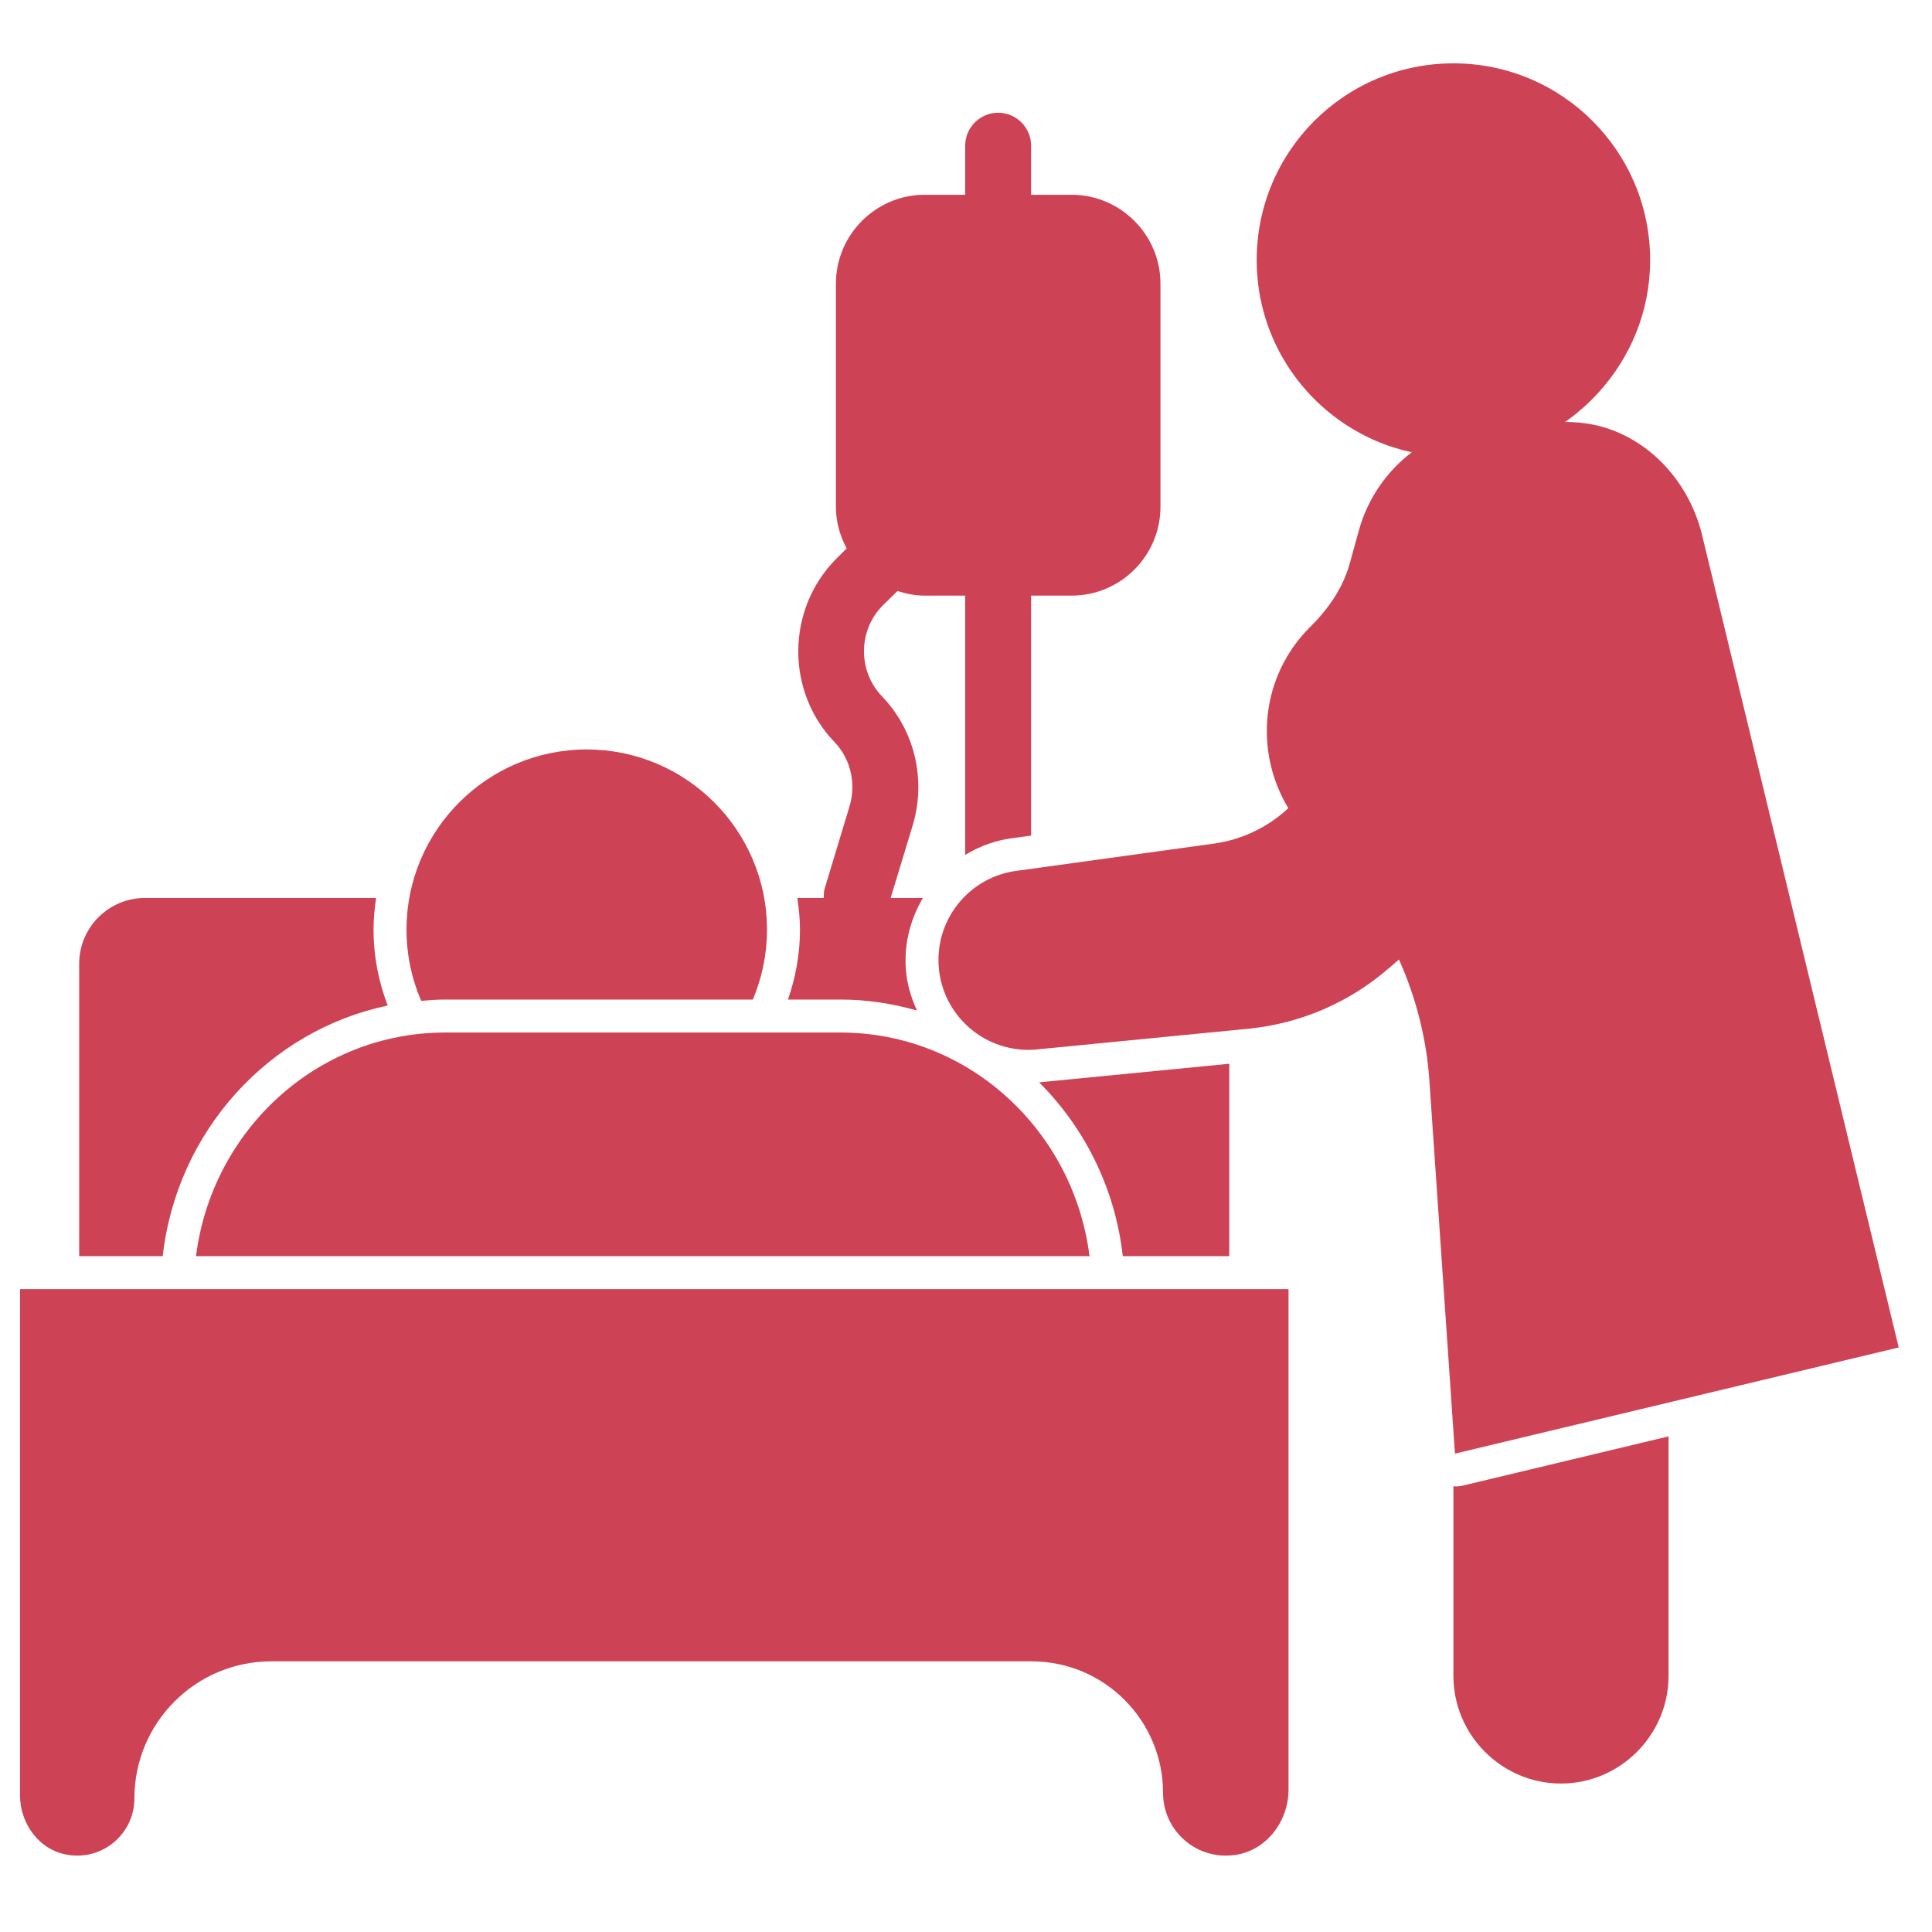
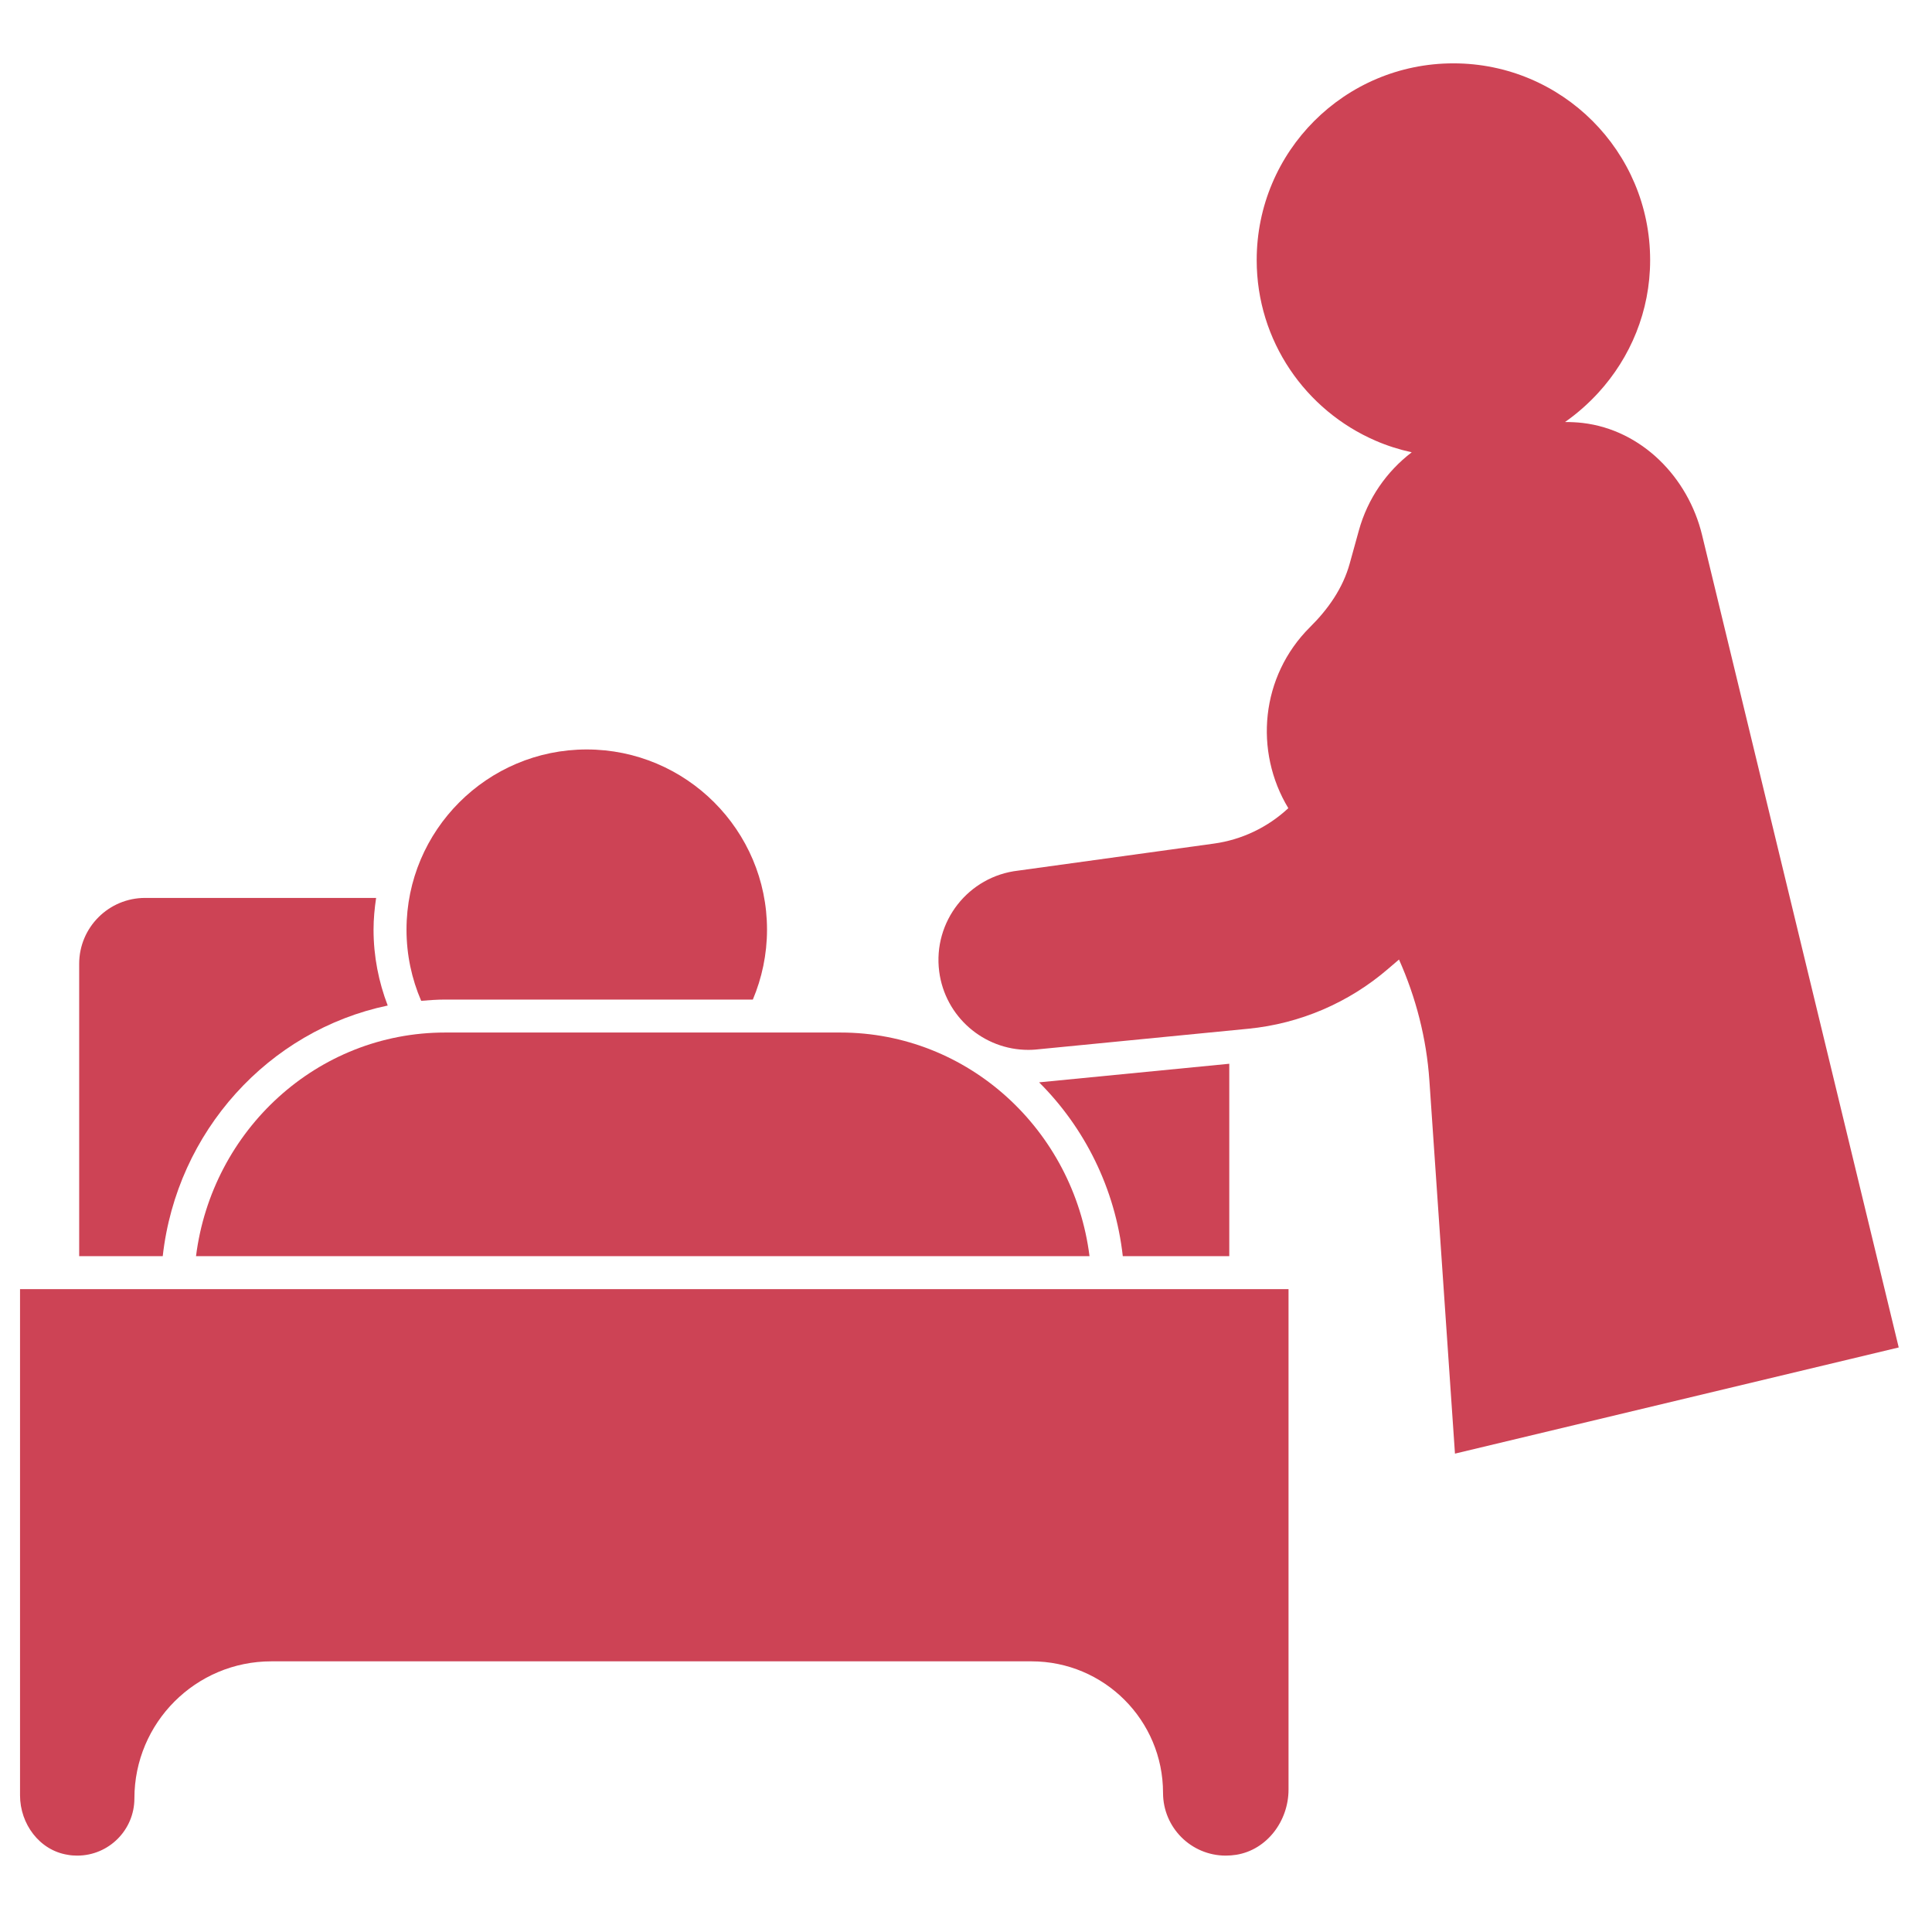
<svg xmlns="http://www.w3.org/2000/svg" width="98" viewBox="0 0 73.5 73.5" height="98" preserveAspectRatio="xMidYMid meet">
  <defs>
    <clipPath id="dcc0deb788">
      <path d="M 35 2.406 L 72.266 2.406 L 72.266 56 L 35 56 Z M 35 2.406 " clip-rule="nonzero" />
    </clipPath>
    <clipPath id="b4eee6321a">
      <path d="M 0.754 49 L 50 49 L 50 70.941 L 0.754 70.941 Z M 0.754 49 " clip-rule="nonzero" />
    </clipPath>
  </defs>
  <path fill="#cd4355" d="M 6.191 47.789 L 3.012 47.789 L 3.012 36.668 C 3.012 35.281 4.137 34.16 5.52 34.16 L 14.309 34.16 C 14.25 34.555 14.211 34.957 14.211 35.367 C 14.211 36.387 14.406 37.355 14.75 38.254 C 10.219 39.203 6.723 43.043 6.191 47.789 Z M 6.191 47.789 " fill-opacity="1" fill-rule="nonzero" />
  <path fill="#cd4355" d="M 46.766 40.469 L 46.766 47.789 L 42.715 47.789 C 42.426 45.211 41.262 42.902 39.531 41.176 Z M 46.766 40.469 " fill-opacity="1" fill-rule="nonzero" />
-   <path fill="#cd4355" d="M 37.973 4.289 C 38.664 4.289 39.227 4.852 39.227 5.543 L 39.227 7.41 L 40.766 7.41 C 42.629 7.41 44.148 8.93 44.148 10.793 L 44.148 19.281 C 44.148 21.145 42.629 22.66 40.766 22.66 L 39.227 22.66 L 39.227 31.789 L 38.598 31.875 C 37.918 31.953 37.285 32.18 36.719 32.523 L 36.719 22.66 L 35.18 22.66 C 34.816 22.66 34.473 22.59 34.145 22.484 L 33.578 23.039 C 32.641 23.984 32.633 25.535 33.555 26.492 C 34.801 27.785 35.246 29.672 34.719 31.41 L 34.266 32.906 L 33.883 34.16 L 35.113 34.16 C 34.586 35.051 34.352 36.074 34.488 37.117 C 34.551 37.59 34.695 38.031 34.887 38.445 C 33.957 38.18 32.98 38.027 31.973 38.027 L 29.977 38.027 C 30.266 37.191 30.434 36.301 30.434 35.367 C 30.434 34.957 30.391 34.555 30.332 34.16 L 31.34 34.16 C 31.34 34.039 31.336 33.918 31.375 33.797 L 31.645 32.906 L 32.316 30.684 C 32.582 29.812 32.363 28.871 31.746 28.23 C 29.891 26.301 29.91 23.18 31.809 21.262 L 32.211 20.863 C 31.957 20.391 31.801 19.855 31.801 19.281 L 31.801 10.793 C 31.801 8.93 33.316 7.41 35.18 7.41 L 36.719 7.41 L 36.719 5.543 C 36.719 4.852 37.281 4.289 37.973 4.289 Z M 37.973 4.289 " fill-opacity="1" fill-rule="nonzero" />
-   <path fill="#cd4355" d="M 55.641 56.52 L 63.477 54.645 L 63.477 63.758 C 63.477 66.008 61.633 67.852 59.383 67.852 C 57.133 67.852 55.293 66.008 55.293 63.758 L 55.293 56.543 C 55.445 56.555 55.547 56.543 55.641 56.52 Z M 55.641 56.52 " fill-opacity="1" fill-rule="nonzero" />
  <g clip-path="url(#dcc0deb788)">
    <path fill="#cd4355" d="M 60.203 16.09 C 62.453 16.352 64.223 18.156 64.754 20.359 L 72.234 51.262 L 55.352 55.301 L 54.379 41.109 C 54.27 39.504 53.867 37.949 53.223 36.504 L 52.816 36.852 C 51.32 38.145 49.457 38.945 47.488 39.137 L 39.387 39.93 C 39.301 39.938 39.211 39.941 39.121 39.941 C 37.418 39.941 35.953 38.676 35.73 36.957 C 35.488 35.062 36.84 33.336 38.738 33.121 L 46.176 32.094 C 47.238 31.949 48.227 31.477 49.012 30.746 C 47.703 28.582 47.957 25.73 49.836 23.859 C 50.527 23.176 51.09 22.375 51.348 21.438 L 51.695 20.184 C 52.031 18.965 52.754 17.934 53.707 17.207 C 53.23 17.102 52.77 16.957 52.332 16.766 C 49.672 15.617 47.809 12.973 47.809 9.895 C 47.809 5.758 51.156 2.41 55.293 2.41 C 59.426 2.41 62.777 5.758 62.777 9.895 C 62.777 11.84 62.027 13.605 60.809 14.938 C 60.426 15.355 60.004 15.73 59.539 16.055 C 59.773 16.055 59.988 16.066 60.203 16.09 Z M 60.203 16.09 " fill-opacity="1" fill-rule="nonzero" />
  </g>
  <path fill="#cd4355" d="M 16.023 38.074 C 15.664 37.242 15.465 36.328 15.465 35.367 C 15.465 31.586 18.539 28.512 22.32 28.512 C 26.102 28.512 29.18 31.586 29.18 35.367 C 29.18 36.312 28.984 37.211 28.641 38.027 L 16.934 38.027 C 16.625 38.027 16.324 38.051 16.023 38.074 Z M 16.023 38.074 " fill-opacity="1" fill-rule="nonzero" />
  <path fill="#cd4355" d="M 41.449 47.789 L 7.457 47.789 C 8.062 42.992 12.07 39.281 16.934 39.281 L 31.973 39.281 C 36.836 39.281 40.844 42.992 41.449 47.789 Z M 41.449 47.789 " fill-opacity="1" fill-rule="nonzero" />
  <g clip-path="url(#b4eee6321a)">
    <path fill="#cd4355" d="M 49.02 49.043 L 49.02 68.082 C 49.02 69.27 48.207 70.371 47.035 70.562 C 46.898 70.582 46.766 70.594 46.633 70.594 C 45.316 70.594 44.246 69.527 44.246 68.207 C 44.246 65.445 42.008 63.203 39.242 63.203 L 10.324 63.203 C 7.445 63.203 5.113 65.539 5.113 68.418 C 5.113 69.621 4.137 70.594 2.938 70.594 C 2.816 70.594 2.695 70.586 2.57 70.562 C 1.5 70.391 0.762 69.387 0.762 68.301 L 0.762 49.043 Z M 49.02 49.043 " fill-opacity="1" fill-rule="nonzero" />
  </g>
</svg>